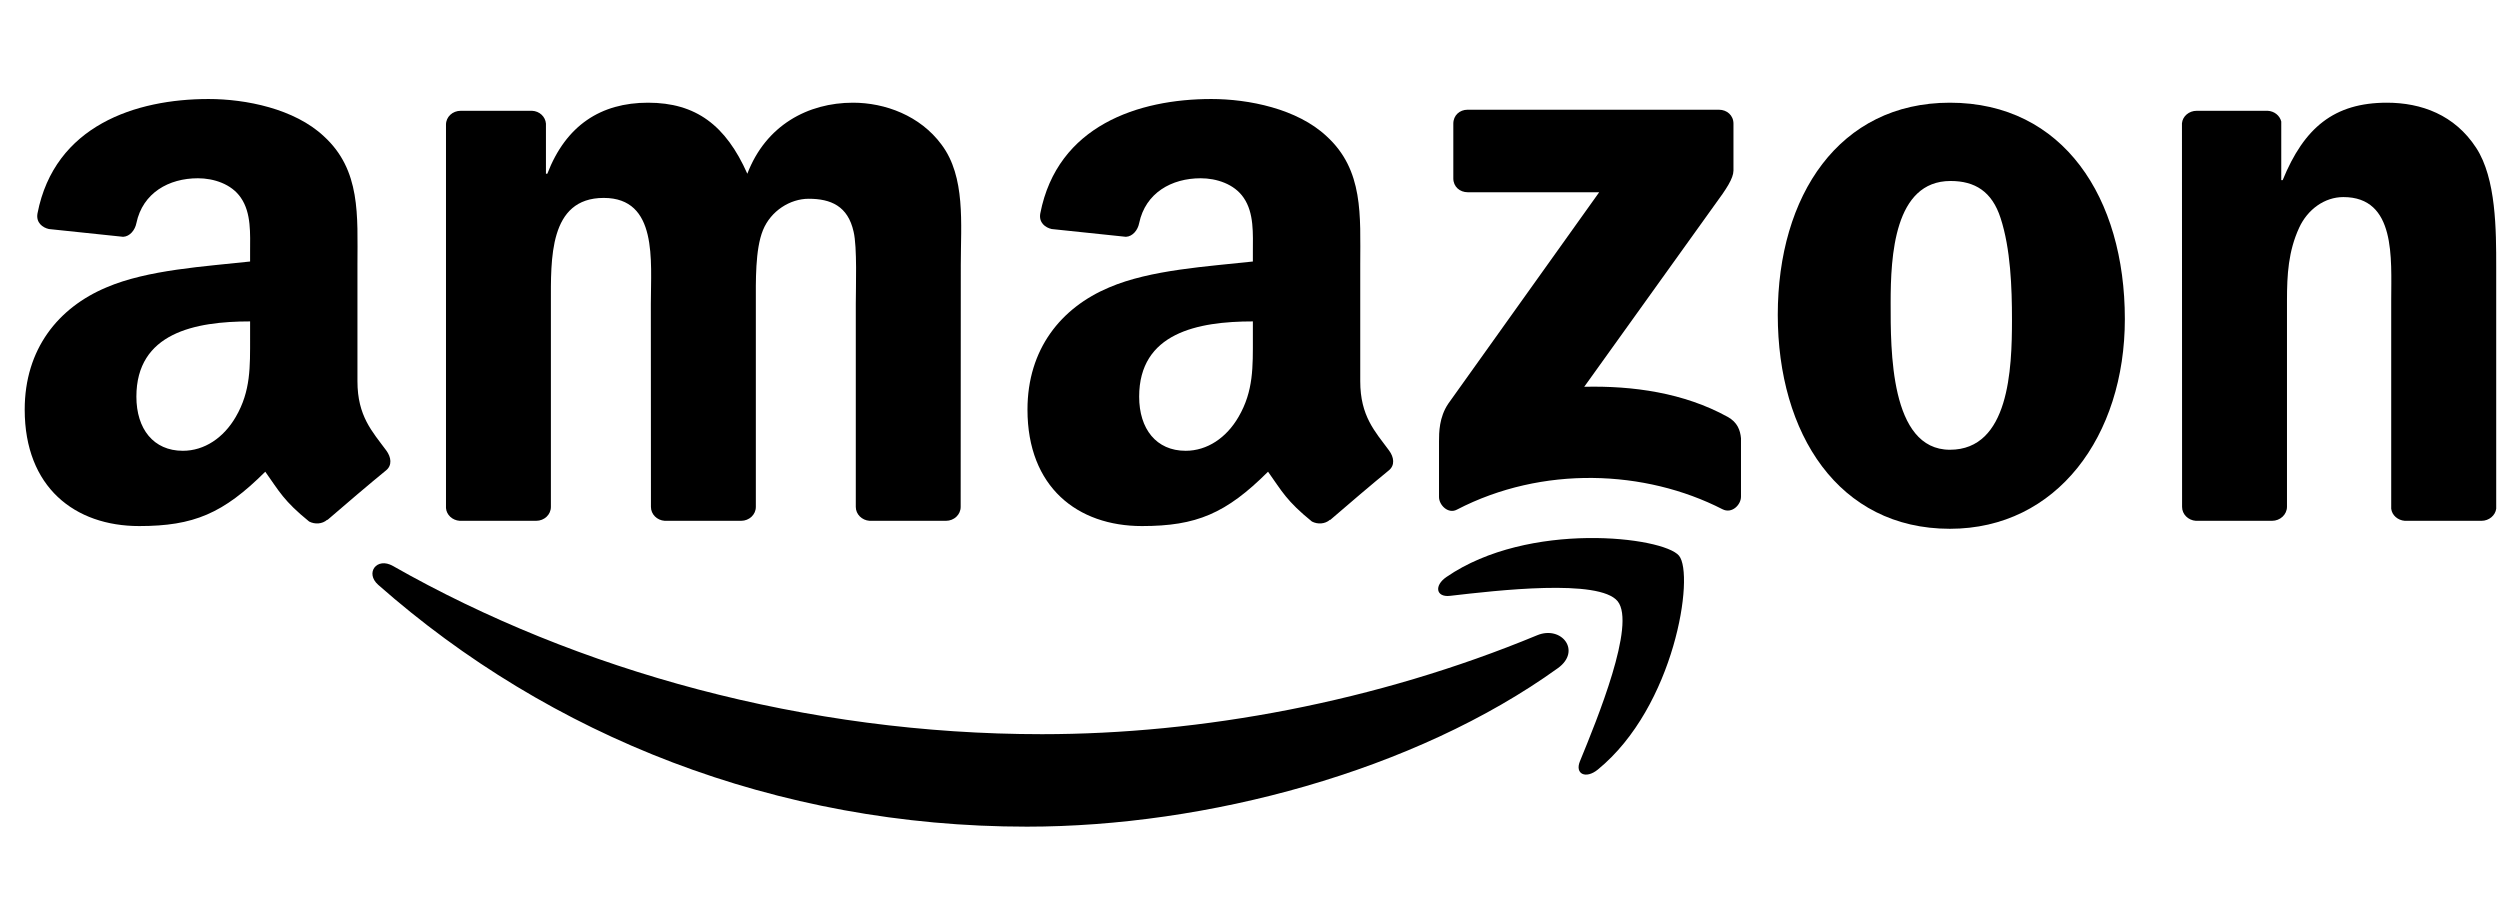
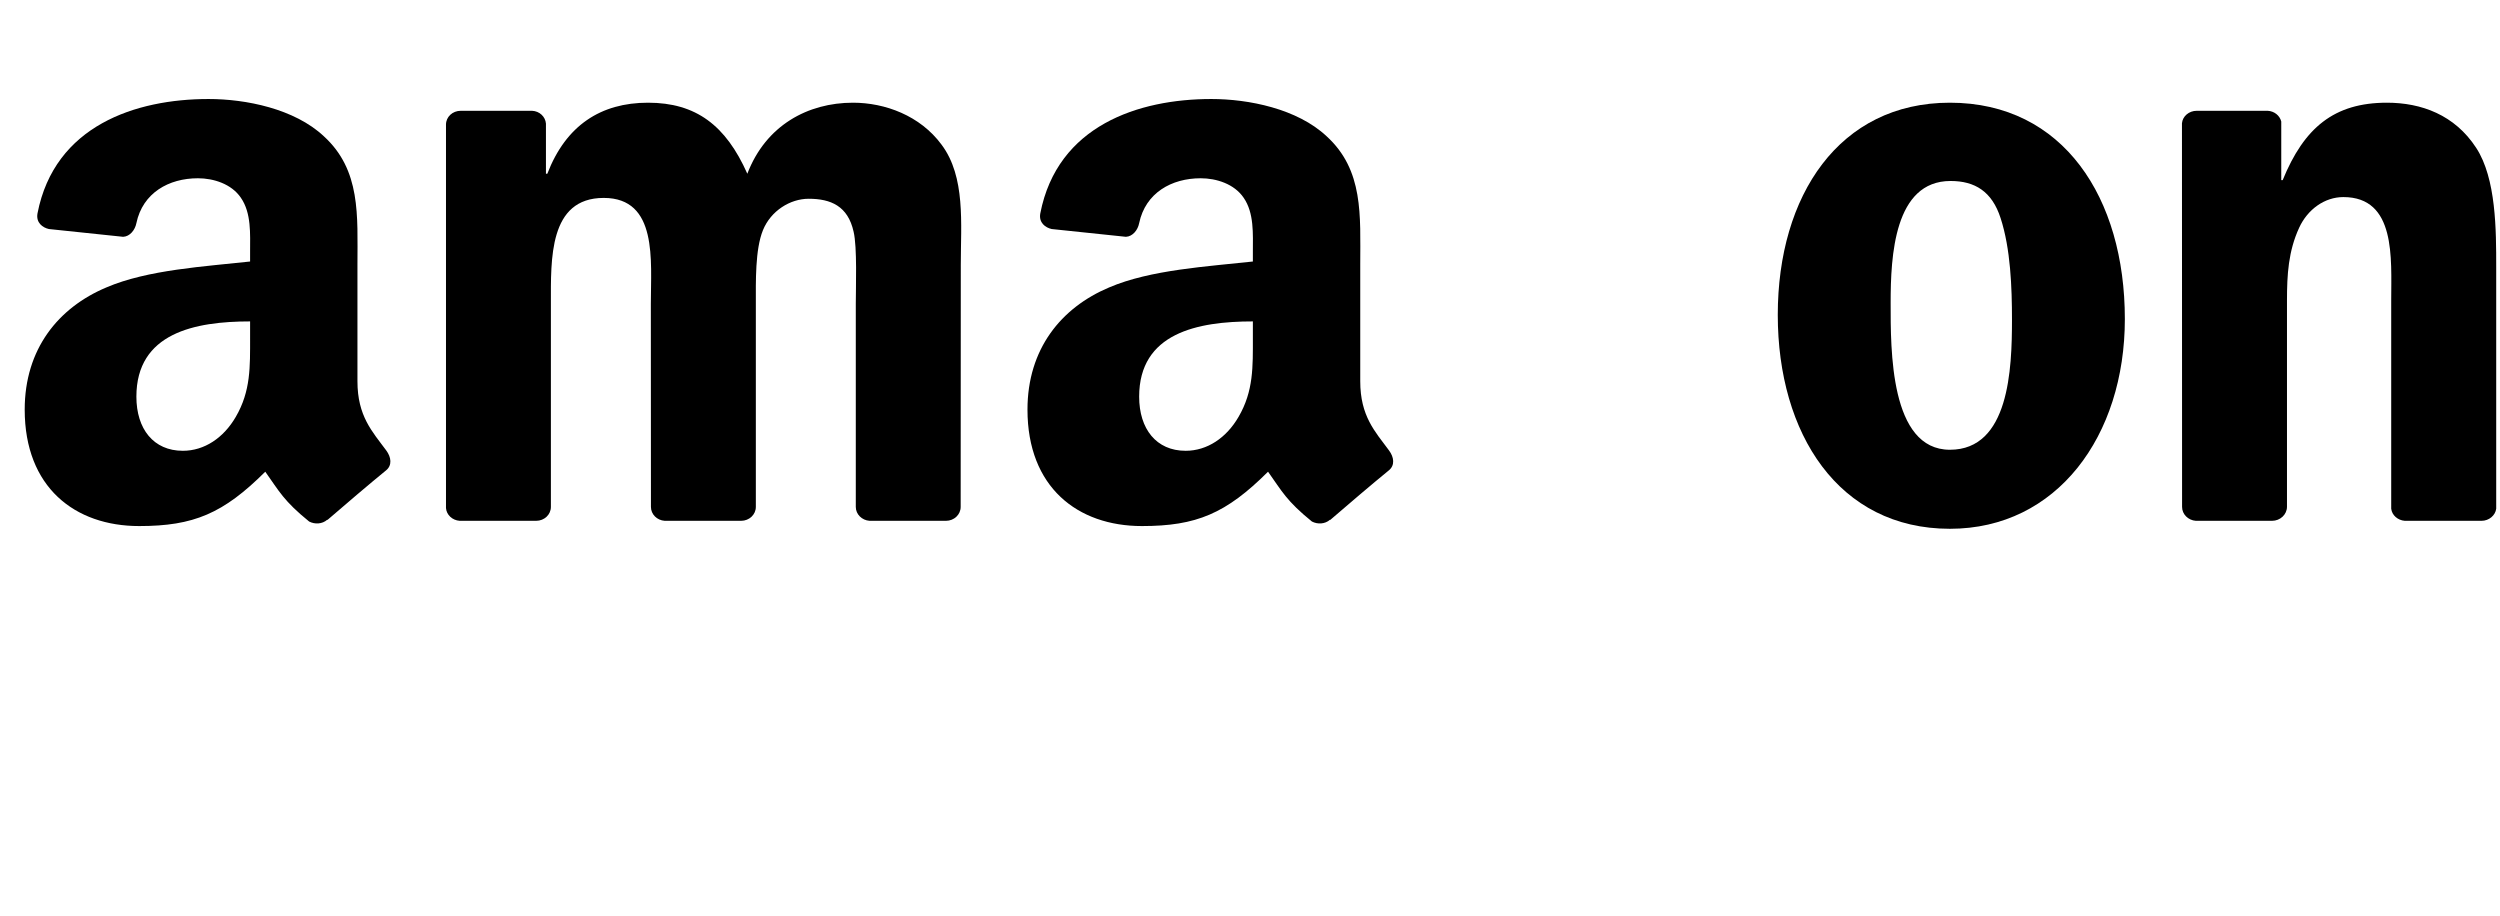
<svg xmlns="http://www.w3.org/2000/svg" width="101" height="37" viewBox="0 0 101 37" fill="none">
-   <path d="M62.943 26.99C57.141 31.168 48.73 33.397 41.489 33.397C31.336 33.397 22.196 29.729 15.28 23.627C14.737 23.147 15.224 22.493 15.876 22.866C23.339 27.109 32.566 29.661 42.098 29.661C48.526 29.661 55.597 28.361 62.1 25.665C63.082 25.257 63.904 26.293 62.943 26.99Z" fill="black" />
-   <path d="M65.355 24.293C64.616 23.368 60.452 23.856 58.583 24.072C58.014 24.14 57.927 23.656 58.44 23.308C61.756 21.028 67.197 21.686 67.832 22.45C68.467 23.219 67.667 28.548 64.55 31.092C64.072 31.482 63.616 31.274 63.829 30.756C64.529 29.049 66.098 25.223 65.355 24.293Z" fill="black" />
-   <path d="M58.714 7.21V4.994C58.714 4.658 58.974 4.433 59.287 4.433H69.445C69.771 4.433 70.032 4.662 70.032 4.994V6.892C70.027 7.21 69.753 7.626 69.267 8.285L64.003 15.626C65.959 15.58 68.023 15.864 69.797 16.841C70.197 17.062 70.305 17.384 70.336 17.703V20.068C70.336 20.391 69.971 20.769 69.588 20.573C66.463 18.973 62.312 18.798 58.857 20.59C58.505 20.777 58.136 20.404 58.136 20.081V17.834C58.136 17.474 58.14 16.858 58.509 16.31L64.607 7.767H59.3C58.974 7.767 58.714 7.541 58.714 7.21Z" fill="black" />
  <path d="M21.66 21.041H18.57C18.274 21.019 18.04 20.803 18.018 20.527V5.032C18.018 4.722 18.283 4.476 18.613 4.476H21.495C21.795 4.488 22.034 4.713 22.056 4.994V7.019H22.112C22.864 5.062 24.277 4.149 26.181 4.149C28.115 4.149 29.323 5.062 30.192 7.019C30.94 5.062 32.639 4.149 34.461 4.149C35.756 4.149 37.173 4.671 38.038 5.843C39.016 7.147 38.816 9.04 38.816 10.701L38.811 20.48C38.811 20.79 38.546 21.041 38.216 21.041H35.13C34.821 21.019 34.574 20.777 34.574 20.48V12.268C34.574 11.614 34.634 9.983 34.486 9.363C34.256 8.323 33.565 8.03 32.67 8.03C31.922 8.03 31.14 8.518 30.823 9.3C30.505 10.081 30.536 11.389 30.536 12.268V20.48C30.536 20.79 30.27 21.041 29.94 21.041H26.854C26.541 21.019 26.298 20.777 26.298 20.48L26.294 12.268C26.294 10.539 26.585 7.996 24.39 7.996C22.169 7.996 22.256 10.476 22.256 12.268V20.48C22.256 20.79 21.991 21.041 21.66 21.041Z" fill="black" />
  <path d="M78.776 4.149C83.362 4.149 85.844 7.996 85.844 12.888C85.844 17.614 83.101 21.363 78.776 21.363C74.274 21.363 71.822 17.516 71.822 12.722C71.822 7.898 74.304 4.149 78.776 4.149ZM78.803 7.312C76.525 7.312 76.382 10.344 76.382 12.234C76.382 14.127 76.351 18.17 78.776 18.17C81.171 18.17 81.284 14.909 81.284 12.922C81.284 11.614 81.228 10.051 80.824 8.811C80.476 7.733 79.785 7.312 78.803 7.312Z" fill="black" />
  <path d="M91.789 21.041H88.712C88.403 21.019 88.156 20.777 88.156 20.48L88.151 4.981C88.177 4.697 88.434 4.476 88.747 4.476H91.611C91.881 4.488 92.102 4.667 92.163 4.909V7.278H92.22C93.085 5.159 94.297 4.149 96.431 4.149C97.818 4.149 99.169 4.637 100.039 5.975C100.847 7.215 100.847 9.3 100.847 10.799V20.552C100.812 20.824 100.556 21.041 100.252 21.041H97.153C96.87 21.019 96.635 20.816 96.605 20.552V12.136C96.605 10.442 96.805 7.962 94.671 7.962C93.919 7.962 93.228 8.454 92.885 9.202C92.45 10.149 92.394 11.091 92.394 12.136V20.48C92.389 20.79 92.12 21.041 91.789 21.041Z" fill="black" />
  <path d="M50.616 13.639V12.985C48.382 12.985 46.022 13.452 46.022 16.026C46.022 17.329 46.713 18.212 47.9 18.212C48.769 18.212 49.547 17.69 50.038 16.841C50.647 15.796 50.616 14.815 50.616 13.639ZM53.732 20.998C53.528 21.176 53.233 21.189 53.002 21.07C51.976 20.238 51.794 19.852 51.229 19.057C49.534 20.747 48.334 21.253 46.135 21.253C43.536 21.253 41.51 19.686 41.51 16.548C41.51 14.098 42.871 12.429 44.805 11.614C46.483 10.892 48.825 10.764 50.616 10.565V10.174C50.616 9.457 50.672 8.607 50.242 7.987C49.864 7.431 49.143 7.202 48.508 7.202C47.33 7.202 46.278 7.792 46.022 9.015C45.97 9.287 45.766 9.554 45.487 9.567L42.488 9.253C42.236 9.197 41.958 8.998 42.028 8.62C42.719 5.07 46 4 48.938 4C50.442 4 52.407 4.391 53.593 5.503C55.097 6.875 54.954 8.705 54.954 10.696V15.401C54.954 16.815 55.553 17.435 56.118 18.2C56.319 18.471 56.362 18.798 56.11 19.002C55.48 19.516 54.358 20.471 53.741 21.006L53.732 20.998Z" fill="black" />
-   <path d="M10.104 13.639V12.985C7.87 12.985 5.51 13.452 5.51 16.026C5.51 17.329 6.201 18.212 7.387 18.212C8.257 18.212 9.034 17.69 9.526 16.841C10.134 15.796 10.104 14.815 10.104 13.639ZM13.22 20.998C13.016 21.176 12.72 21.189 12.49 21.07C11.464 20.238 11.282 19.852 10.717 19.057C9.021 20.747 7.822 21.253 5.623 21.253C3.023 21.253 0.998 19.686 0.998 16.548C0.998 14.098 2.358 12.429 4.293 11.614C5.97 10.892 8.313 10.764 10.104 10.565V10.174C10.104 9.457 10.16 8.607 9.73 7.987C9.352 7.431 8.63 7.202 7.996 7.202C6.818 7.202 5.766 7.792 5.51 9.015C5.457 9.287 5.253 9.554 4.975 9.567L1.976 9.253C1.724 9.197 1.446 8.998 1.515 8.62C2.206 5.07 5.488 4 8.426 4C9.93 4 11.894 4.391 13.081 5.503C14.585 6.875 14.441 8.705 14.441 10.696V15.401C14.441 16.815 15.041 17.435 15.606 18.2C15.806 18.471 15.85 18.798 15.598 19.002C14.967 19.516 13.846 20.471 13.229 21.006L13.22 20.998Z" fill="black" />
+   <path d="M10.104 13.639V12.985C7.87 12.985 5.51 13.452 5.51 16.026C5.51 17.329 6.201 18.212 7.387 18.212C8.257 18.212 9.034 17.69 9.526 16.841C10.134 15.796 10.104 14.815 10.104 13.639ZM13.22 20.998C13.016 21.176 12.72 21.189 12.49 21.07C11.464 20.238 11.282 19.852 10.717 19.057C9.021 20.747 7.822 21.253 5.623 21.253C3.023 21.253 0.998 19.686 0.998 16.548C0.998 14.098 2.358 12.429 4.293 11.614C5.97 10.892 8.313 10.764 10.104 10.565V10.174C10.104 9.457 10.16 8.607 9.73 7.987C9.352 7.431 8.63 7.202 7.996 7.202C6.818 7.202 5.766 7.792 5.51 9.015C5.457 9.287 5.253 9.554 4.975 9.567L1.976 9.253C1.724 9.197 1.446 8.998 1.515 8.62C2.206 5.07 5.488 4 8.426 4C9.93 4 11.894 4.391 13.081 5.503C14.585 6.875 14.441 8.705 14.441 10.696V15.401C14.441 16.815 15.041 17.435 15.606 18.2C15.806 18.471 15.85 18.798 15.598 19.002C14.967 19.516 13.846 20.471 13.229 21.006L13.22 20.998" fill="black" />
</svg>